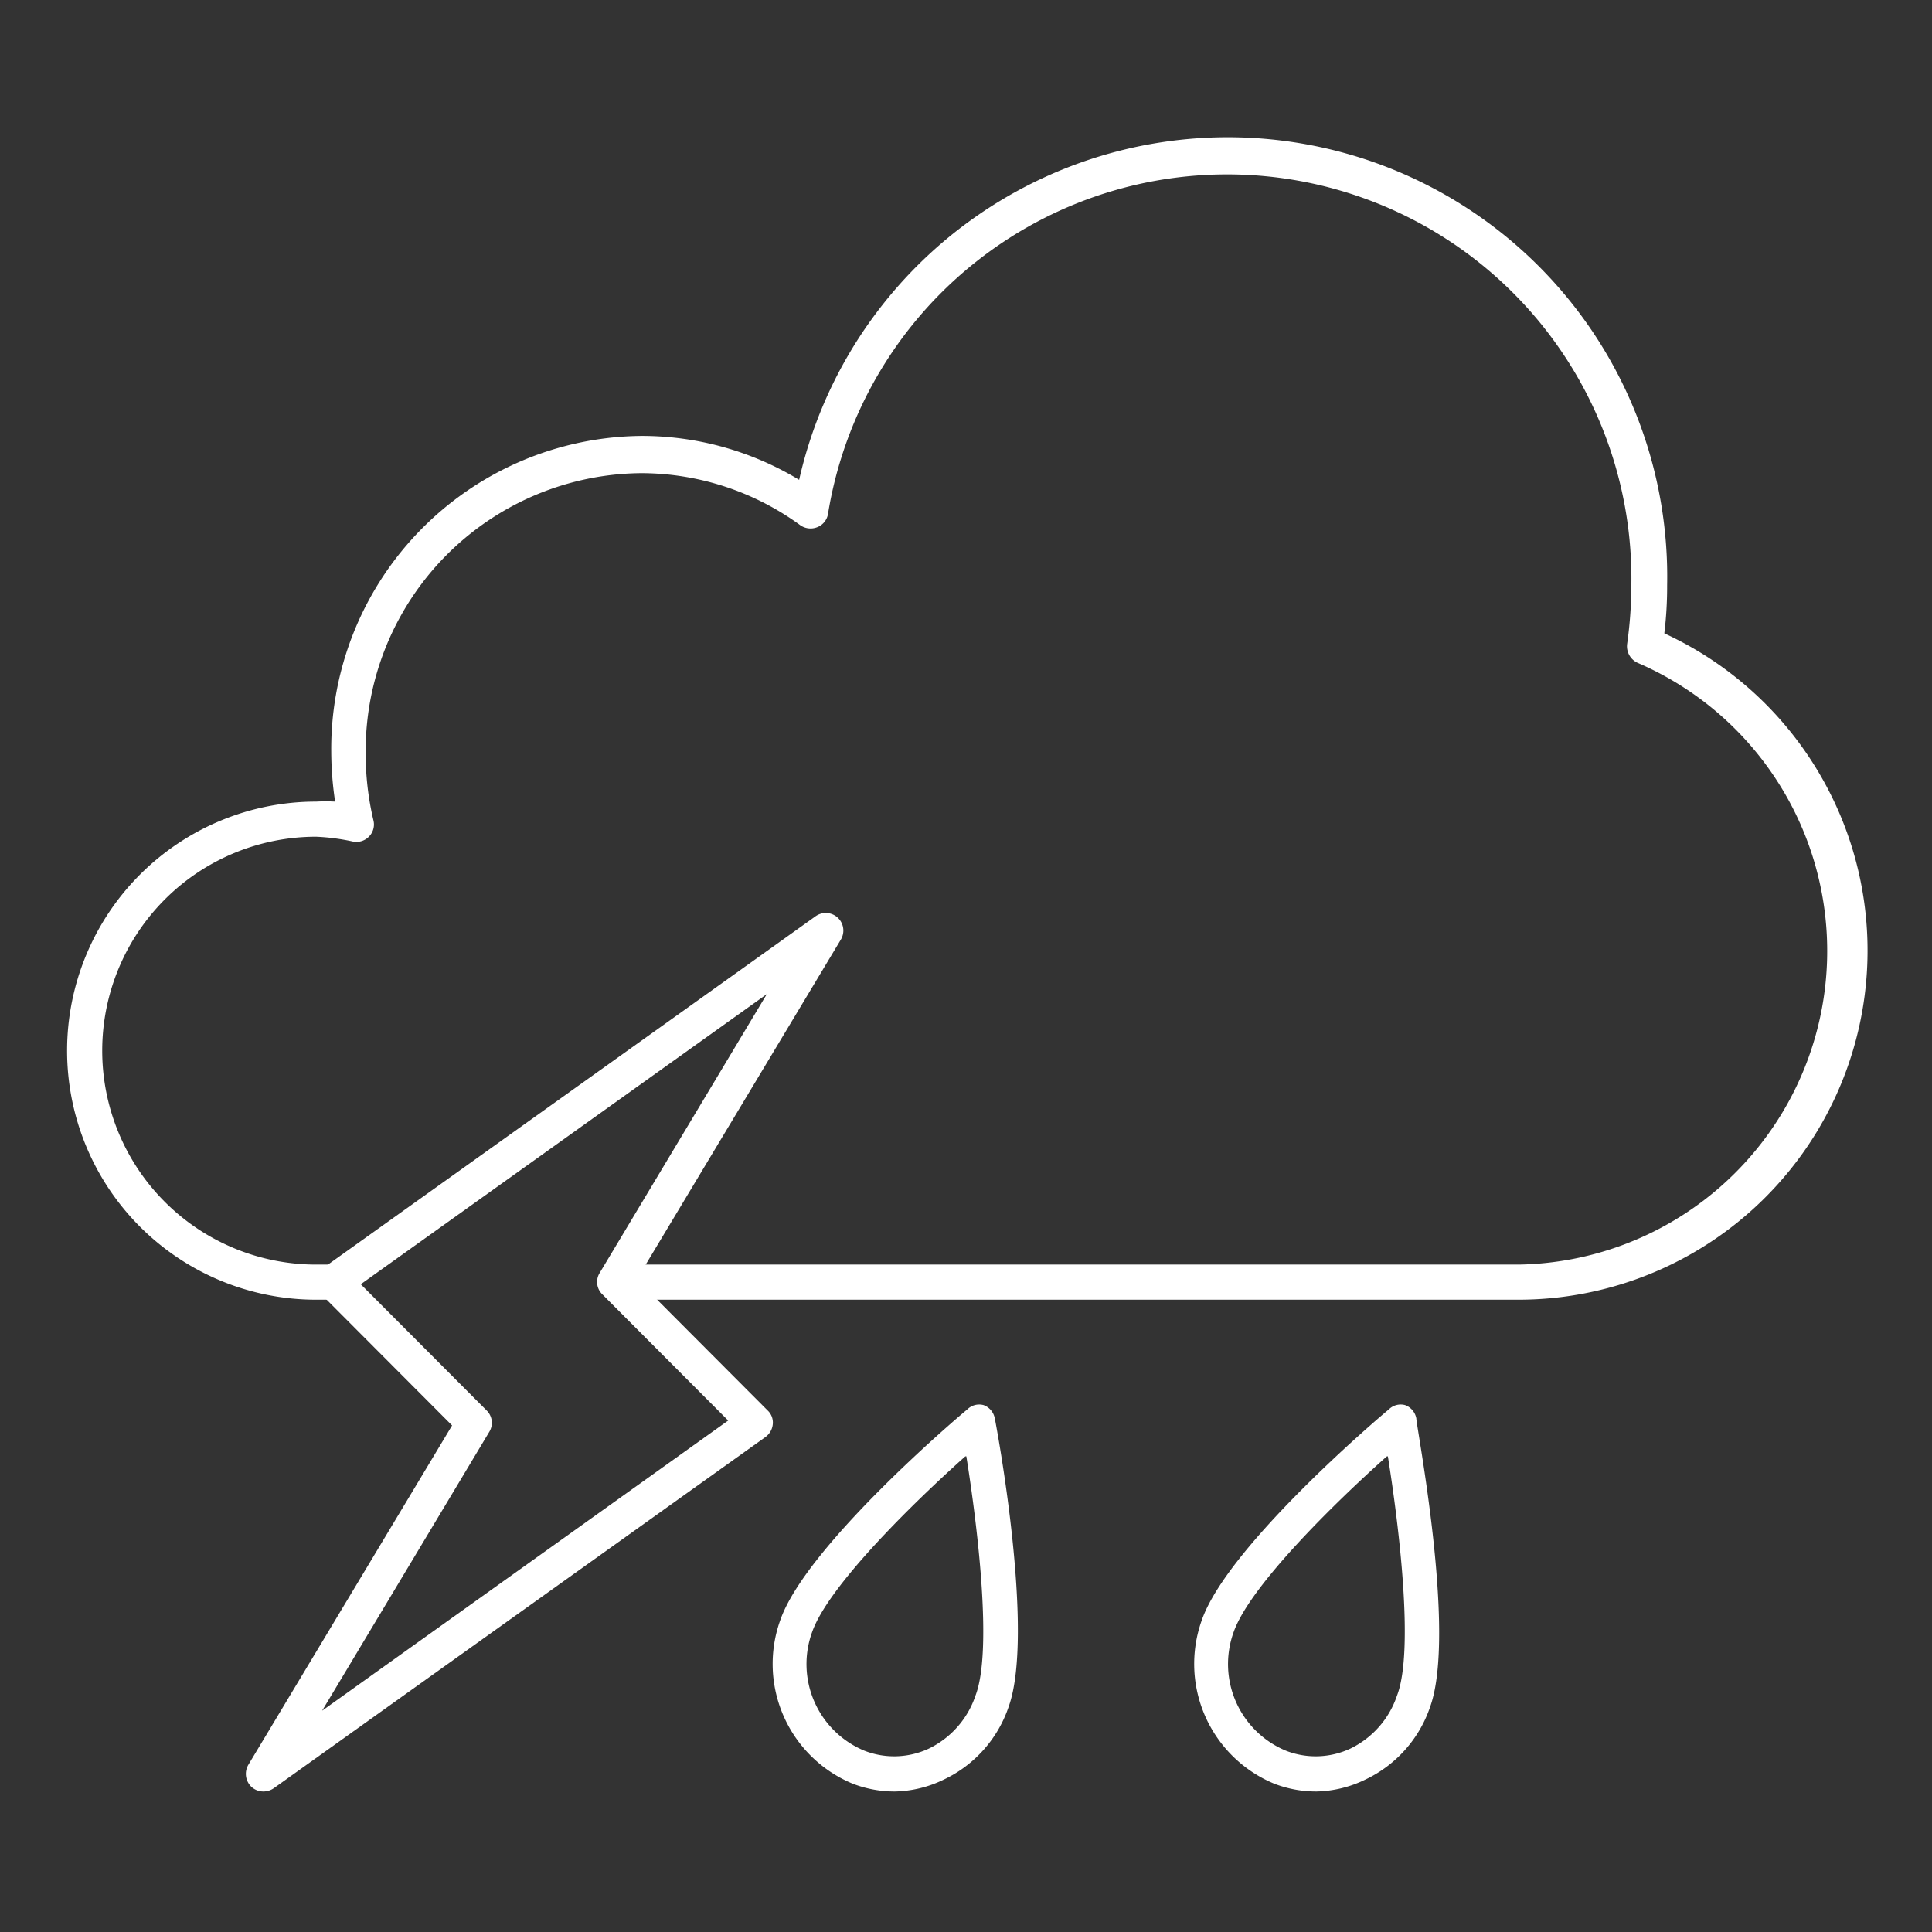
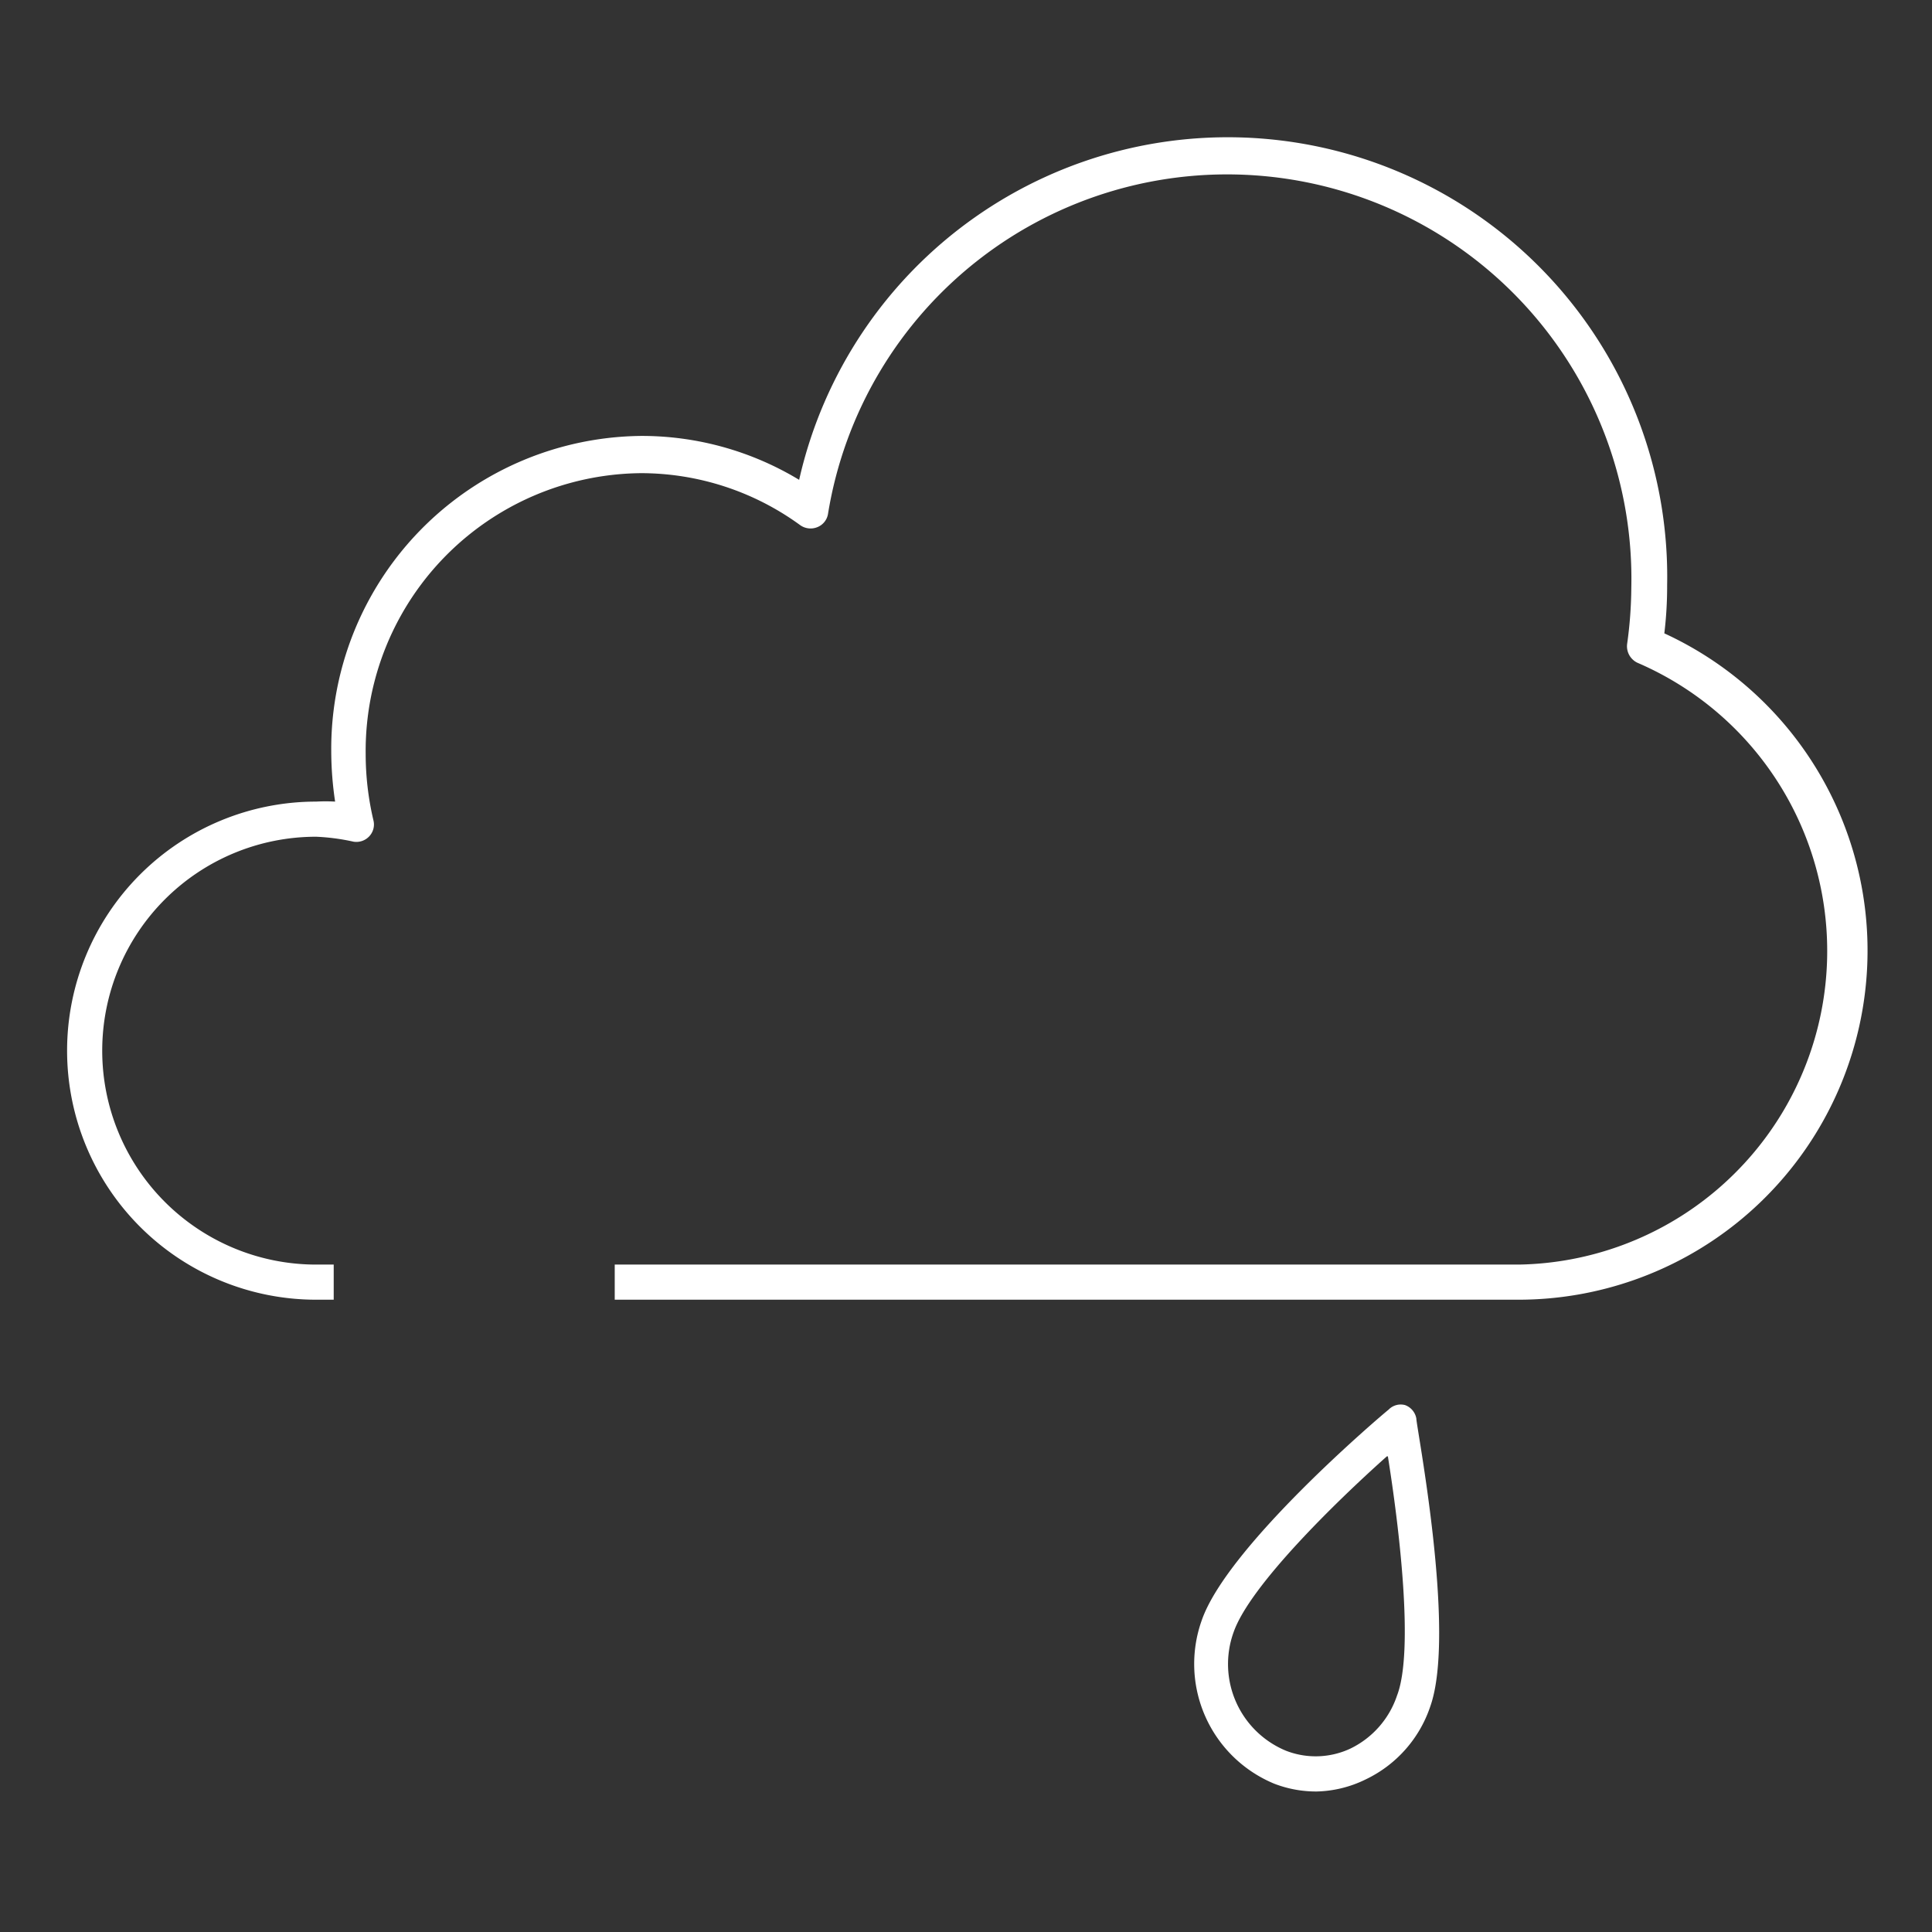
<svg xmlns="http://www.w3.org/2000/svg" id="1dfdffd7-11b3-405f-99be-be07e4cbb854" data-name="Livello 1" viewBox="0 0 55 55">
  <rect x="0" y="0" width="55" height="55" fill="#333333" stroke="none" />
  <title>Meteo-Temporale</title>
  <g id="45cce8d9-0e0b-45ee-9106-32963cd07f7b" data-name="&lt;Gruppo&gt;">
    <path id="5258e194-946c-4d13-81bc-660701d6e77c" data-name="&lt;Tracciato&gt;" d="M43.24,37H17.5V36H43.24a8.93,8.93,0,0,0,3.38-17.13.52.52,0,0,1-.3-.53,12,12,0,0,0,.12-1.61,11.51,11.51,0,0,0-22.87-2.09.49.49,0,0,1-.31.37.51.51,0,0,1-.48-.06,7.7,7.7,0,0,0-4.54-1.48,7.91,7.91,0,0,0-7.83,8,8.23,8.23,0,0,0,.22,1.88.49.49,0,0,1-.12.46.5.5,0,0,1-.45.15A6.09,6.09,0,0,0,9,23.82,6.09,6.09,0,0,0,9,36H9.5v1H9A7.09,7.09,0,0,1,9,22.82a4.89,4.89,0,0,1,.54,0,9.78,9.78,0,0,1-.11-1.41,8.91,8.91,0,0,1,8.83-9,8.66,8.66,0,0,1,4.49,1.25,12.51,12.51,0,0,1,24.71,3,11.13,11.13,0,0,1-.08,1.37A9.94,9.94,0,0,1,43.24,37Z" fill="#fff" />
  </g>
  <g id="3be76373-578e-40b5-b63b-8b3572c0e379" data-name="&lt;Gruppo&gt;">
-     <path id="d63b8716-c973-46fe-a509-94a8dd1a5b3f" data-name="&lt;Tracciato composto&gt;" d="M7.5,51a.5.5,0,0,1-.34-.13.51.51,0,0,1-.09-.63l5.8-9.66L9.15,36.85A.47.47,0,0,1,9,36.46a.51.51,0,0,1,.21-.37l14-10a.5.5,0,0,1,.72.67l-5.8,9.66,3.72,3.73a.47.47,0,0,1,.15.39.51.51,0,0,1-.21.37l-14,10A.52.52,0,0,1,7.5,51Zm2.77-14.44,3.58,3.59a.49.49,0,0,1,.08.61L9.17,48.7l11.56-8.26-3.58-3.59a.49.49,0,0,1-.08-.61l4.76-7.94Z" fill="#fff" />
-   </g>
+     </g>
  <g id="403b6659-be62-4aa1-80f6-60f1e45d3dc6" data-name="&lt;Gruppo&gt;">
    <path id="68c2266e-dcb2-414f-88a2-235f02469f07" data-name="&lt;Tracciato composto&gt;" d="M37.48,51a3.31,3.31,0,0,1-1.2-.22,3.69,3.69,0,0,1-2.07-4.65c.73-2.12,5.13-5.85,5.32-6A.48.48,0,0,1,40,40a.5.5,0,0,1,.32.38c0,.24,1.14,6.08.4,8.19a3.55,3.55,0,0,1-1.85,2.09A3.32,3.32,0,0,1,37.48,51Zm2-9.54c-1.47,1.31-3.9,3.69-4.36,5a2.67,2.67,0,0,0,1.49,3.38,2.33,2.33,0,0,0,1.83-.06,2.59,2.59,0,0,0,1.33-1.51C40.26,47,39.83,43.46,39.51,41.46Z" fill="#fff" />
  </g>
  <g id="4fb066f4-9d57-4bb6-a506-2c351d1698ed" data-name="&lt;Gruppo&gt;">
-     <path id="7818f396-7de2-4ff4-927c-309acac6d69d" data-name="&lt;Tracciato composto&gt;" d="M25.48,51a3.31,3.31,0,0,1-1.2-.22,3.69,3.69,0,0,1-2.07-4.65c.73-2.12,5.13-5.85,5.32-6A.48.48,0,0,1,28,40a.5.5,0,0,1,.32.38c.05.24,1.14,6.08.4,8.19a3.55,3.55,0,0,1-1.85,2.09A3.32,3.32,0,0,1,25.48,51Zm2-9.54c-1.47,1.31-3.9,3.69-4.36,5a2.67,2.67,0,0,0,1.49,3.38,2.33,2.33,0,0,0,1.83-.06,2.59,2.59,0,0,0,1.33-1.51C28.26,47,27.83,43.46,27.51,41.46Z" fill="#fff" />
-   </g>
+     </g>
</svg>